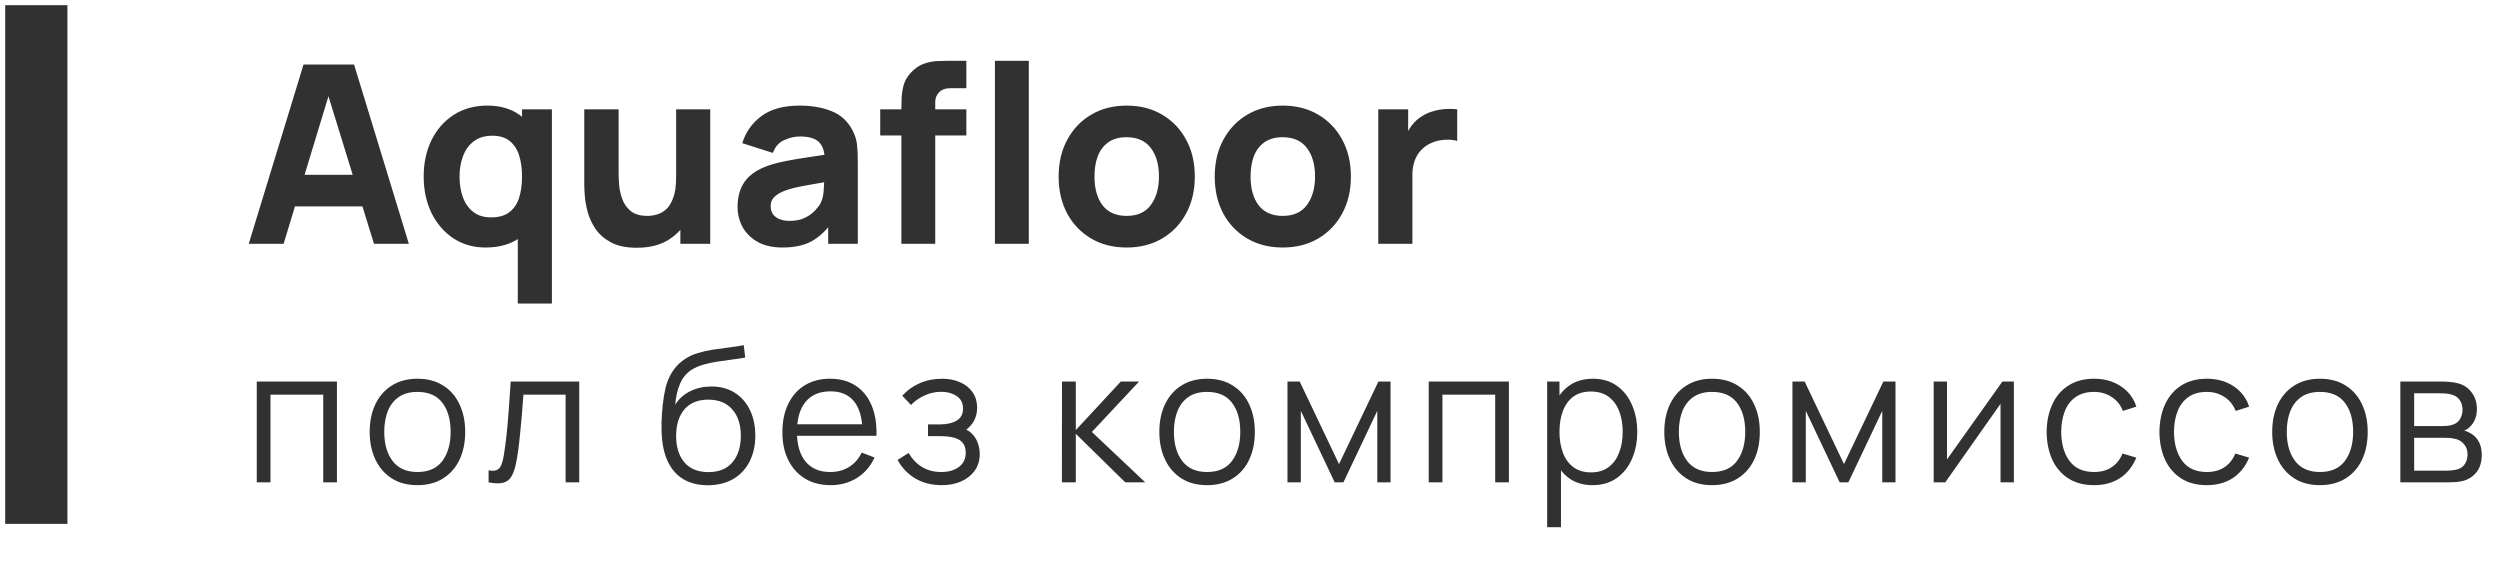
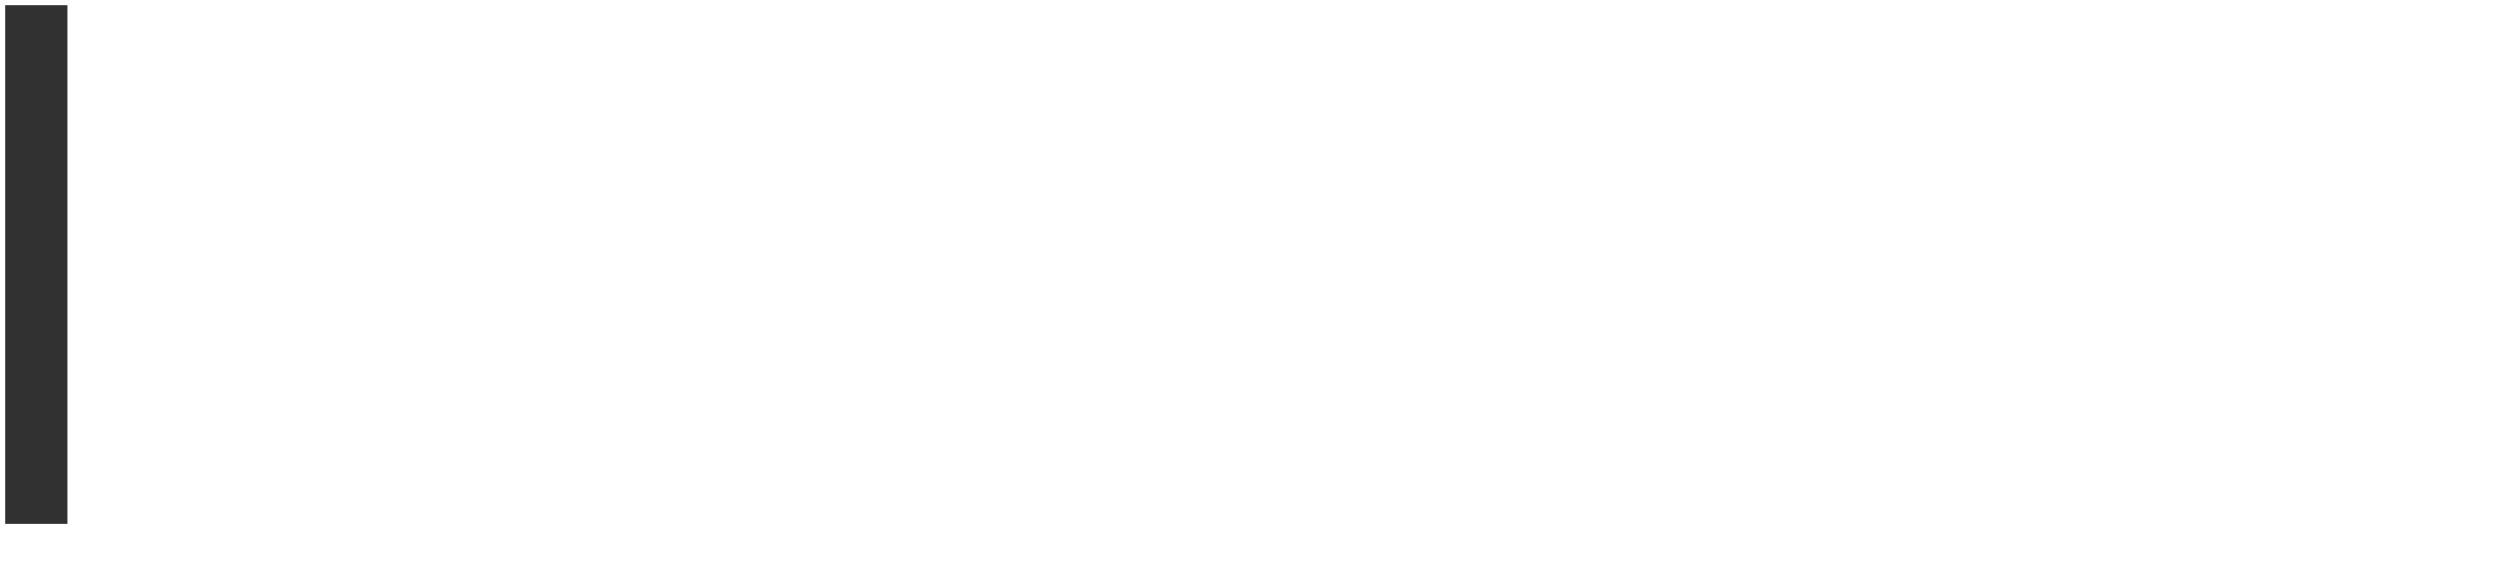
<svg xmlns="http://www.w3.org/2000/svg" width="241" height="55" viewBox="0 0 241 55" fill="none">
  <rect x="0.5" y="0.5" width="6" height="50" fill="#313131" />
-   <path d="M23.98 23.5L29.26 6.22H34.132L39.412 23.5H36.052L31.348 8.26H31.972L27.34 23.5H23.98ZM27.148 19.9V16.852H36.268V19.9H27.148ZM46.819 23.86C45.627 23.86 44.583 23.56 43.687 22.96C42.791 22.36 42.091 21.544 41.587 20.512C41.091 19.48 40.843 18.316 40.843 17.02C40.843 15.7 41.095 14.528 41.599 13.504C42.111 12.472 42.827 11.66 43.747 11.068C44.667 10.476 45.747 10.18 46.987 10.18C48.219 10.18 49.255 10.48 50.095 11.08C50.935 11.68 51.571 12.496 52.003 13.528C52.435 14.56 52.651 15.724 52.651 17.02C52.651 18.316 52.431 19.48 51.991 20.512C51.559 21.544 50.911 22.36 50.047 22.96C49.183 23.56 48.107 23.86 46.819 23.86ZM47.347 20.956C48.075 20.956 48.655 20.792 49.087 20.464C49.527 20.136 49.843 19.676 50.035 19.084C50.227 18.492 50.323 17.804 50.323 17.02C50.323 16.236 50.227 15.548 50.035 14.956C49.843 14.364 49.535 13.904 49.111 13.576C48.695 13.248 48.147 13.084 47.467 13.084C46.739 13.084 46.139 13.264 45.667 13.624C45.203 13.976 44.859 14.452 44.635 15.052C44.411 15.644 44.299 16.3 44.299 17.02C44.299 17.748 44.407 18.412 44.623 19.012C44.839 19.604 45.171 20.076 45.619 20.428C46.067 20.78 46.643 20.956 47.347 20.956ZM49.915 29.26V19.42H50.323V10.54H53.203V29.26H49.915ZM61.387 23.884C60.371 23.884 59.543 23.712 58.903 23.368C58.263 23.024 57.763 22.588 57.403 22.06C57.051 21.532 56.799 20.984 56.647 20.416C56.495 19.84 56.403 19.316 56.371 18.844C56.339 18.372 56.323 18.028 56.323 17.812V10.54H59.635V16.66C59.635 16.956 59.651 17.336 59.683 17.8C59.715 18.256 59.815 18.716 59.983 19.18C60.151 19.644 60.423 20.032 60.799 20.344C61.183 20.656 61.723 20.812 62.419 20.812C62.699 20.812 62.999 20.768 63.319 20.68C63.639 20.592 63.939 20.424 64.219 20.176C64.499 19.92 64.727 19.548 64.903 19.06C65.087 18.564 65.179 17.916 65.179 17.116L67.051 18.004C67.051 19.028 66.843 19.988 66.427 20.884C66.011 21.78 65.383 22.504 64.543 23.056C63.711 23.608 62.659 23.884 61.387 23.884ZM65.587 23.5V19.204H65.179V10.54H68.467V23.5H65.587ZM75.421 23.86C74.493 23.86 73.705 23.684 73.057 23.332C72.417 22.972 71.929 22.496 71.593 21.904C71.265 21.304 71.101 20.644 71.101 19.924C71.101 19.324 71.193 18.776 71.377 18.28C71.561 17.784 71.857 17.348 72.265 16.972C72.681 16.588 73.237 16.268 73.933 16.012C74.413 15.836 74.985 15.68 75.649 15.544C76.313 15.408 77.065 15.28 77.905 15.16C78.745 15.032 79.669 14.892 80.677 14.74L79.501 15.388C79.501 14.62 79.317 14.056 78.949 13.696C78.581 13.336 77.965 13.156 77.101 13.156C76.621 13.156 76.121 13.272 75.601 13.504C75.081 13.736 74.717 14.148 74.509 14.74L71.557 13.804C71.885 12.732 72.501 11.86 73.405 11.188C74.309 10.516 75.541 10.18 77.101 10.18C78.245 10.18 79.261 10.356 80.149 10.708C81.037 11.06 81.709 11.668 82.165 12.532C82.421 13.012 82.573 13.492 82.621 13.972C82.669 14.452 82.693 14.988 82.693 15.58V23.5H79.837V20.836L80.245 21.388C79.613 22.26 78.929 22.892 78.193 23.284C77.465 23.668 76.541 23.86 75.421 23.86ZM76.117 21.292C76.717 21.292 77.221 21.188 77.629 20.98C78.045 20.764 78.373 20.52 78.613 20.248C78.861 19.976 79.029 19.748 79.117 19.564C79.285 19.212 79.381 18.804 79.405 18.34C79.437 17.868 79.453 17.476 79.453 17.164L80.413 17.404C79.445 17.564 78.661 17.7 78.061 17.812C77.461 17.916 76.977 18.012 76.609 18.1C76.241 18.188 75.917 18.284 75.637 18.388C75.317 18.516 75.057 18.656 74.857 18.808C74.665 18.952 74.521 19.112 74.425 19.288C74.337 19.464 74.293 19.66 74.293 19.876C74.293 20.172 74.365 20.428 74.509 20.644C74.661 20.852 74.873 21.012 75.145 21.124C75.417 21.236 75.741 21.292 76.117 21.292ZM86.893 23.5V10.588C86.893 10.26 86.901 9.888 86.917 9.472C86.933 9.056 86.997 8.636 87.109 8.212C87.229 7.788 87.445 7.404 87.757 7.06C88.157 6.612 88.589 6.308 89.053 6.148C89.525 5.98 89.981 5.892 90.421 5.884C90.861 5.868 91.237 5.86 91.549 5.86H93.157V8.5H91.669C91.157 8.5 90.777 8.632 90.529 8.896C90.281 9.152 90.157 9.46 90.157 9.82V23.5H86.893ZM84.853 13.06V10.54H93.157V13.06H84.853ZM95.911 23.5V5.86H99.175V23.5H95.911ZM108.604 23.86C107.3 23.86 106.156 23.568 105.172 22.984C104.188 22.4 103.42 21.596 102.868 20.572C102.324 19.54 102.052 18.356 102.052 17.02C102.052 15.668 102.332 14.48 102.892 13.456C103.452 12.424 104.224 11.62 105.208 11.044C106.192 10.468 107.324 10.18 108.604 10.18C109.908 10.18 111.052 10.472 112.036 11.056C113.028 11.64 113.8 12.448 114.352 13.48C114.904 14.504 115.18 15.684 115.18 17.02C115.18 18.364 114.9 19.552 114.34 20.584C113.788 21.608 113.016 22.412 112.024 22.996C111.04 23.572 109.9 23.86 108.604 23.86ZM108.604 20.812C109.652 20.812 110.432 20.46 110.944 19.756C111.464 19.044 111.724 18.132 111.724 17.02C111.724 15.868 111.46 14.948 110.932 14.26C110.412 13.572 109.636 13.228 108.604 13.228C107.892 13.228 107.308 13.388 106.852 13.708C106.396 14.028 106.056 14.472 105.832 15.04C105.616 15.608 105.508 16.268 105.508 17.02C105.508 18.18 105.768 19.104 106.288 19.792C106.816 20.472 107.588 20.812 108.604 20.812ZM123.651 23.86C122.347 23.86 121.203 23.568 120.219 22.984C119.235 22.4 118.467 21.596 117.915 20.572C117.371 19.54 117.099 18.356 117.099 17.02C117.099 15.668 117.379 14.48 117.939 13.456C118.499 12.424 119.271 11.62 120.255 11.044C121.239 10.468 122.371 10.18 123.651 10.18C124.955 10.18 126.099 10.472 127.083 11.056C128.075 11.64 128.847 12.448 129.399 13.48C129.951 14.504 130.227 15.684 130.227 17.02C130.227 18.364 129.947 19.552 129.387 20.584C128.835 21.608 128.063 22.412 127.071 22.996C126.087 23.572 124.947 23.86 123.651 23.86ZM123.651 20.812C124.699 20.812 125.479 20.46 125.991 19.756C126.511 19.044 126.771 18.132 126.771 17.02C126.771 15.868 126.507 14.948 125.979 14.26C125.459 13.572 124.683 13.228 123.651 13.228C122.939 13.228 122.355 13.388 121.899 13.708C121.443 14.028 121.103 14.472 120.879 15.04C120.663 15.608 120.555 16.268 120.555 17.02C120.555 18.18 120.815 19.104 121.335 19.792C121.863 20.472 122.635 20.812 123.651 20.812ZM132.866 23.5V10.54H135.746V13.708L135.434 13.3C135.602 12.852 135.826 12.444 136.106 12.076C136.386 11.708 136.73 11.404 137.138 11.164C137.45 10.972 137.79 10.824 138.158 10.72C138.526 10.608 138.906 10.54 139.298 10.516C139.69 10.484 140.082 10.492 140.474 10.54V13.588C140.114 13.476 139.694 13.44 139.214 13.48C138.742 13.512 138.314 13.62 137.93 13.804C137.546 13.98 137.222 14.216 136.958 14.512C136.694 14.8 136.494 15.144 136.358 15.544C136.222 15.936 136.154 16.38 136.154 16.876V23.5H132.866Z" fill="#313131" />
-   <path d="M24.751 46.5V36.78H32.482V46.5H31.159V38.049H26.074V46.5H24.751ZM40.237 46.77C39.271 46.77 38.446 46.551 37.762 46.113C37.078 45.675 36.553 45.069 36.187 44.295C35.821 43.521 35.638 42.633 35.638 41.631C35.638 40.611 35.824 39.717 36.196 38.949C36.568 38.181 37.096 37.584 37.78 37.158C38.47 36.726 39.289 36.51 40.237 36.51C41.209 36.51 42.037 36.729 42.721 37.167C43.411 37.599 43.936 38.202 44.296 38.976C44.662 39.744 44.845 40.629 44.845 41.631C44.845 42.651 44.662 43.548 44.296 44.322C43.93 45.09 43.402 45.69 42.712 46.122C42.022 46.554 41.197 46.77 40.237 46.77ZM40.237 45.501C41.317 45.501 42.121 45.144 42.649 44.43C43.177 43.71 43.441 42.777 43.441 41.631C43.441 40.455 43.174 39.519 42.64 38.823C42.112 38.127 41.311 37.779 40.237 37.779C39.511 37.779 38.911 37.944 38.437 38.274C37.969 38.598 37.618 39.051 37.384 39.633C37.156 40.209 37.042 40.875 37.042 41.631C37.042 42.801 37.312 43.74 37.852 44.448C38.392 45.15 39.187 45.501 40.237 45.501ZM47.1 46.5V45.339C47.46 45.405 47.733 45.39 47.919 45.294C48.111 45.192 48.252 45.024 48.342 44.79C48.432 44.55 48.507 44.253 48.567 43.899C48.663 43.311 48.75 42.663 48.828 41.955C48.906 41.247 48.975 40.467 49.035 39.615C49.101 38.757 49.167 37.812 49.233 36.78H55.839V46.5H54.525V38.049H50.457C50.415 38.685 50.367 39.318 50.313 39.948C50.259 40.578 50.202 41.184 50.142 41.766C50.088 42.342 50.028 42.873 49.962 43.359C49.896 43.845 49.827 44.265 49.755 44.619C49.647 45.153 49.503 45.579 49.323 45.897C49.149 46.215 48.888 46.425 48.54 46.527C48.192 46.629 47.712 46.62 47.1 46.5ZM68.194 46.779C67.288 46.773 66.511 46.575 65.863 46.185C65.215 45.795 64.711 45.213 64.351 44.439C63.997 43.665 63.805 42.699 63.775 41.541C63.757 41.031 63.769 40.476 63.811 39.876C63.853 39.27 63.919 38.694 64.009 38.148C64.099 37.602 64.207 37.158 64.333 36.816C64.489 36.372 64.711 35.958 64.999 35.574C65.293 35.184 65.632 34.866 66.016 34.62C66.388 34.368 66.808 34.173 67.276 34.035C67.75 33.891 68.242 33.78 68.752 33.702C69.268 33.624 69.778 33.555 70.282 33.495C70.792 33.435 71.263 33.36 71.695 33.27L71.839 34.467C71.509 34.533 71.119 34.593 70.669 34.647C70.219 34.701 69.748 34.767 69.256 34.845C68.764 34.917 68.293 35.016 67.843 35.142C67.393 35.268 67.009 35.433 66.691 35.637C66.205 35.931 65.83 36.375 65.566 36.969C65.308 37.563 65.149 38.244 65.089 39.012C65.461 38.43 65.953 37.992 66.565 37.698C67.183 37.404 67.852 37.257 68.572 37.257C69.448 37.257 70.201 37.458 70.831 37.86C71.467 38.262 71.956 38.82 72.298 39.534C72.64 40.248 72.811 41.067 72.811 41.991C72.811 42.957 72.622 43.8 72.244 44.52C71.872 45.24 71.341 45.798 70.651 46.194C69.961 46.584 69.142 46.779 68.194 46.779ZM68.293 45.51C69.313 45.51 70.087 45.192 70.615 44.556C71.149 43.92 71.416 43.074 71.416 42.018C71.416 40.938 71.14 40.086 70.588 39.462C70.042 38.838 69.271 38.526 68.275 38.526C67.279 38.526 66.514 38.838 65.98 39.462C65.446 40.086 65.179 40.938 65.179 42.018C65.179 43.098 65.446 43.95 65.98 44.574C66.514 45.198 67.285 45.51 68.293 45.51ZM80.075 46.77C79.127 46.77 78.305 46.56 77.609 46.14C76.919 45.72 76.382 45.129 75.998 44.367C75.614 43.605 75.422 42.711 75.422 41.685C75.422 40.623 75.611 39.705 75.989 38.931C76.367 38.157 76.898 37.56 77.582 37.14C78.272 36.72 79.085 36.51 80.021 36.51C80.981 36.51 81.8 36.732 82.478 37.176C83.156 37.614 83.669 38.244 84.017 39.066C84.365 39.888 84.524 40.869 84.494 42.009H83.144V41.541C83.12 40.281 82.847 39.33 82.325 38.688C81.809 38.046 81.053 37.725 80.057 37.725C79.013 37.725 78.212 38.064 77.654 38.742C77.102 39.42 76.826 40.386 76.826 41.64C76.826 42.864 77.102 43.815 77.654 44.493C78.212 45.165 79.001 45.501 80.021 45.501C80.717 45.501 81.323 45.342 81.839 45.024C82.361 44.7 82.772 44.235 83.072 43.629L84.305 44.106C83.921 44.952 83.354 45.609 82.604 46.077C81.86 46.539 81.017 46.77 80.075 46.77ZM76.358 42.009V40.902H83.783V42.009H76.358ZM90.81 46.77C89.832 46.77 88.977 46.557 88.245 46.131C87.519 45.699 86.946 45.102 86.526 44.34L87.588 43.665C87.942 44.265 88.383 44.721 88.911 45.033C89.439 45.345 90.045 45.501 90.729 45.501C91.443 45.501 92.016 45.336 92.448 45.006C92.88 44.676 93.096 44.223 93.096 43.647C93.096 43.251 93.003 42.936 92.817 42.702C92.637 42.468 92.361 42.3 91.989 42.198C91.623 42.096 91.164 42.045 90.612 42.045H89.46V40.911H90.594C91.266 40.911 91.806 40.791 92.214 40.551C92.628 40.305 92.835 39.921 92.835 39.399C92.835 38.847 92.628 38.439 92.214 38.175C91.806 37.905 91.317 37.77 90.747 37.77C90.171 37.77 89.625 37.89 89.109 38.13C88.599 38.364 88.17 38.667 87.822 39.039L86.976 38.148C87.462 37.614 88.029 37.209 88.677 36.933C89.331 36.651 90.054 36.51 90.846 36.51C91.47 36.51 92.034 36.621 92.538 36.843C93.048 37.059 93.45 37.377 93.744 37.797C94.044 38.217 94.194 38.721 94.194 39.309C94.194 39.861 94.059 40.338 93.789 40.74C93.525 41.142 93.15 41.475 92.664 41.739L92.592 41.244C93.012 41.322 93.36 41.49 93.636 41.748C93.912 42.006 94.116 42.315 94.248 42.675C94.38 43.035 94.446 43.401 94.446 43.773C94.446 44.391 94.284 44.925 93.96 45.375C93.642 45.819 93.207 46.164 92.655 46.41C92.109 46.65 91.494 46.77 90.81 46.77ZM102.367 46.5L102.376 36.78H103.708V41.46L108.046 36.78H109.81L105.256 41.64L110.404 46.5H108.478L103.708 41.82V46.5H102.367ZM116.359 46.77C115.393 46.77 114.568 46.551 113.884 46.113C113.2 45.675 112.675 45.069 112.309 44.295C111.943 43.521 111.76 42.633 111.76 41.631C111.76 40.611 111.946 39.717 112.318 38.949C112.69 38.181 113.218 37.584 113.902 37.158C114.592 36.726 115.411 36.51 116.359 36.51C117.331 36.51 118.159 36.729 118.843 37.167C119.533 37.599 120.058 38.202 120.418 38.976C120.784 39.744 120.967 40.629 120.967 41.631C120.967 42.651 120.784 43.548 120.418 44.322C120.052 45.09 119.524 45.69 118.834 46.122C118.144 46.554 117.319 46.77 116.359 46.77ZM116.359 45.501C117.439 45.501 118.243 45.144 118.771 44.43C119.299 43.71 119.563 42.777 119.563 41.631C119.563 40.455 119.296 39.519 118.762 38.823C118.234 38.127 117.433 37.779 116.359 37.779C115.633 37.779 115.033 37.944 114.559 38.274C114.091 38.598 113.74 39.051 113.506 39.633C113.278 40.209 113.164 40.875 113.164 41.631C113.164 42.801 113.434 43.74 113.974 44.448C114.514 45.15 115.309 45.501 116.359 45.501ZM124.113 46.5V36.78H125.292L129.081 44.736L132.879 36.78H134.049V46.5H132.771V39.606L129.504 46.5H128.667L125.4 39.606V46.5H124.113ZM137.728 46.5V36.78H145.459V46.5H144.136V38.049H139.051V46.5H137.728ZM153.52 46.77C152.626 46.77 151.87 46.545 151.252 46.095C150.634 45.639 150.166 45.024 149.848 44.25C149.53 43.47 149.371 42.597 149.371 41.631C149.371 40.647 149.53 39.771 149.848 39.003C150.172 38.229 150.646 37.62 151.27 37.176C151.894 36.732 152.662 36.51 153.574 36.51C154.462 36.51 155.224 36.735 155.86 37.185C156.496 37.635 156.982 38.247 157.318 39.021C157.66 39.795 157.831 40.665 157.831 41.631C157.831 42.603 157.66 43.476 157.318 44.25C156.976 45.024 156.484 45.639 155.842 46.095C155.2 46.545 154.426 46.77 153.52 46.77ZM149.146 50.82V36.78H150.334V44.097H150.478V50.82H149.146ZM153.385 45.537C154.063 45.537 154.627 45.366 155.077 45.024C155.527 44.682 155.863 44.217 156.085 43.629C156.313 43.035 156.427 42.369 156.427 41.631C156.427 40.899 156.316 40.239 156.094 39.651C155.872 39.063 155.533 38.598 155.077 38.256C154.627 37.914 154.054 37.743 153.358 37.743C152.68 37.743 152.116 37.908 151.666 38.238C151.222 38.568 150.889 39.027 150.667 39.615C150.445 40.197 150.334 40.869 150.334 41.631C150.334 42.381 150.445 43.053 150.667 43.647C150.889 44.235 151.225 44.697 151.675 45.033C152.125 45.369 152.695 45.537 153.385 45.537ZM165.037 46.77C164.071 46.77 163.246 46.551 162.562 46.113C161.878 45.675 161.353 45.069 160.987 44.295C160.621 43.521 160.438 42.633 160.438 41.631C160.438 40.611 160.624 39.717 160.996 38.949C161.368 38.181 161.896 37.584 162.58 37.158C163.27 36.726 164.089 36.51 165.037 36.51C166.009 36.51 166.837 36.729 167.521 37.167C168.211 37.599 168.736 38.202 169.096 38.976C169.462 39.744 169.645 40.629 169.645 41.631C169.645 42.651 169.462 43.548 169.096 44.322C168.73 45.09 168.202 45.69 167.512 46.122C166.822 46.554 165.997 46.77 165.037 46.77ZM165.037 45.501C166.117 45.501 166.921 45.144 167.449 44.43C167.977 43.71 168.241 42.777 168.241 41.631C168.241 40.455 167.974 39.519 167.44 38.823C166.912 38.127 166.111 37.779 165.037 37.779C164.311 37.779 163.711 37.944 163.237 38.274C162.769 38.598 162.418 39.051 162.184 39.633C161.956 40.209 161.842 40.875 161.842 41.631C161.842 42.801 162.112 43.74 162.652 44.448C163.192 45.15 163.987 45.501 165.037 45.501ZM172.791 46.5V36.78H173.97L177.759 44.736L181.557 36.78H182.727V46.5H181.449V39.606L178.182 46.5H177.345L174.078 39.606V46.5H172.791ZM194.137 36.78V46.5H192.85V38.931L187.522 46.5H186.406V36.78H187.693V44.286L193.03 36.78H194.137ZM201.866 46.77C200.888 46.77 200.06 46.551 199.382 46.113C198.704 45.675 198.188 45.072 197.834 44.304C197.486 43.53 197.306 42.642 197.294 41.64C197.306 40.62 197.492 39.726 197.852 38.958C198.212 38.184 198.731 37.584 199.409 37.158C200.087 36.726 200.909 36.51 201.875 36.51C202.859 36.51 203.714 36.75 204.44 37.23C205.172 37.71 205.673 38.367 205.943 39.201L204.647 39.615C204.419 39.033 204.056 38.583 203.558 38.265C203.066 37.941 202.502 37.779 201.866 37.779C201.152 37.779 200.561 37.944 200.093 38.274C199.625 38.598 199.277 39.051 199.049 39.633C198.821 40.215 198.704 40.884 198.698 41.64C198.71 42.804 198.98 43.74 199.508 44.448C200.036 45.15 200.822 45.501 201.866 45.501C202.526 45.501 203.087 45.351 203.549 45.051C204.017 44.745 204.371 44.301 204.611 43.719L205.943 44.115C205.583 44.979 205.055 45.639 204.359 46.095C203.663 46.545 202.832 46.77 201.866 46.77ZM212.739 46.77C211.761 46.77 210.933 46.551 210.255 46.113C209.577 45.675 209.061 45.072 208.707 44.304C208.359 43.53 208.179 42.642 208.167 41.64C208.179 40.62 208.365 39.726 208.725 38.958C209.085 38.184 209.604 37.584 210.282 37.158C210.96 36.726 211.782 36.51 212.748 36.51C213.732 36.51 214.587 36.75 215.313 37.23C216.045 37.71 216.546 38.367 216.816 39.201L215.52 39.615C215.292 39.033 214.929 38.583 214.431 38.265C213.939 37.941 213.375 37.779 212.739 37.779C212.025 37.779 211.434 37.944 210.966 38.274C210.498 38.598 210.15 39.051 209.922 39.633C209.694 40.215 209.577 40.884 209.571 41.64C209.583 42.804 209.853 43.74 210.381 44.448C210.909 45.15 211.695 45.501 212.739 45.501C213.399 45.501 213.96 45.351 214.422 45.051C214.89 44.745 215.244 44.301 215.484 43.719L216.816 44.115C216.456 44.979 215.928 45.639 215.232 46.095C214.536 46.545 213.705 46.77 212.739 46.77ZM223.639 46.77C222.673 46.77 221.848 46.551 221.164 46.113C220.48 45.675 219.955 45.069 219.589 44.295C219.223 43.521 219.04 42.633 219.04 41.631C219.04 40.611 219.226 39.717 219.598 38.949C219.97 38.181 220.498 37.584 221.182 37.158C221.872 36.726 222.691 36.51 223.639 36.51C224.611 36.51 225.439 36.729 226.123 37.167C226.813 37.599 227.338 38.202 227.698 38.976C228.064 39.744 228.247 40.629 228.247 41.631C228.247 42.651 228.064 43.548 227.698 44.322C227.332 45.09 226.804 45.69 226.114 46.122C225.424 46.554 224.599 46.77 223.639 46.77ZM223.639 45.501C224.719 45.501 225.523 45.144 226.051 44.43C226.579 43.71 226.843 42.777 226.843 41.631C226.843 40.455 226.576 39.519 226.042 38.823C225.514 38.127 224.713 37.779 223.639 37.779C222.913 37.779 222.313 37.944 221.839 38.274C221.371 38.598 221.02 39.051 220.786 39.633C220.558 40.209 220.444 40.875 220.444 41.631C220.444 42.801 220.714 43.74 221.254 44.448C221.794 45.15 222.589 45.501 223.639 45.501ZM231.393 46.5V36.78H235.398C235.602 36.78 235.848 36.792 236.136 36.816C236.43 36.84 236.703 36.885 236.955 36.951C237.501 37.095 237.939 37.389 238.269 37.833C238.605 38.277 238.773 38.811 238.773 39.435C238.773 39.783 238.719 40.095 238.611 40.371C238.509 40.641 238.362 40.875 238.17 41.073C238.08 41.175 237.981 41.265 237.873 41.343C237.765 41.415 237.66 41.475 237.558 41.523C237.75 41.559 237.957 41.643 238.179 41.775C238.527 41.979 238.791 42.255 238.971 42.603C239.151 42.945 239.241 43.362 239.241 43.854C239.241 44.52 239.082 45.063 238.764 45.483C238.446 45.903 238.02 46.191 237.486 46.347C237.246 46.413 236.985 46.455 236.703 46.473C236.427 46.491 236.166 46.5 235.92 46.5H231.393ZM232.725 45.375H235.857C235.983 45.375 236.142 45.366 236.334 45.348C236.526 45.324 236.697 45.294 236.847 45.258C237.201 45.168 237.459 44.988 237.621 44.718C237.789 44.442 237.873 44.142 237.873 43.818C237.873 43.392 237.747 43.044 237.495 42.774C237.249 42.498 236.919 42.33 236.505 42.27C236.367 42.24 236.223 42.222 236.073 42.216C235.923 42.21 235.788 42.207 235.668 42.207H232.725V45.375ZM232.725 41.073H235.443C235.599 41.073 235.773 41.064 235.965 41.046C236.163 41.022 236.334 40.983 236.478 40.929C236.79 40.821 237.018 40.635 237.162 40.371C237.312 40.107 237.387 39.819 237.387 39.507C237.387 39.165 237.306 38.865 237.144 38.607C236.988 38.349 236.751 38.169 236.433 38.067C236.217 37.989 235.983 37.944 235.731 37.932C235.485 37.92 235.329 37.914 235.263 37.914H232.725V41.073Z" fill="#313131" />
</svg>